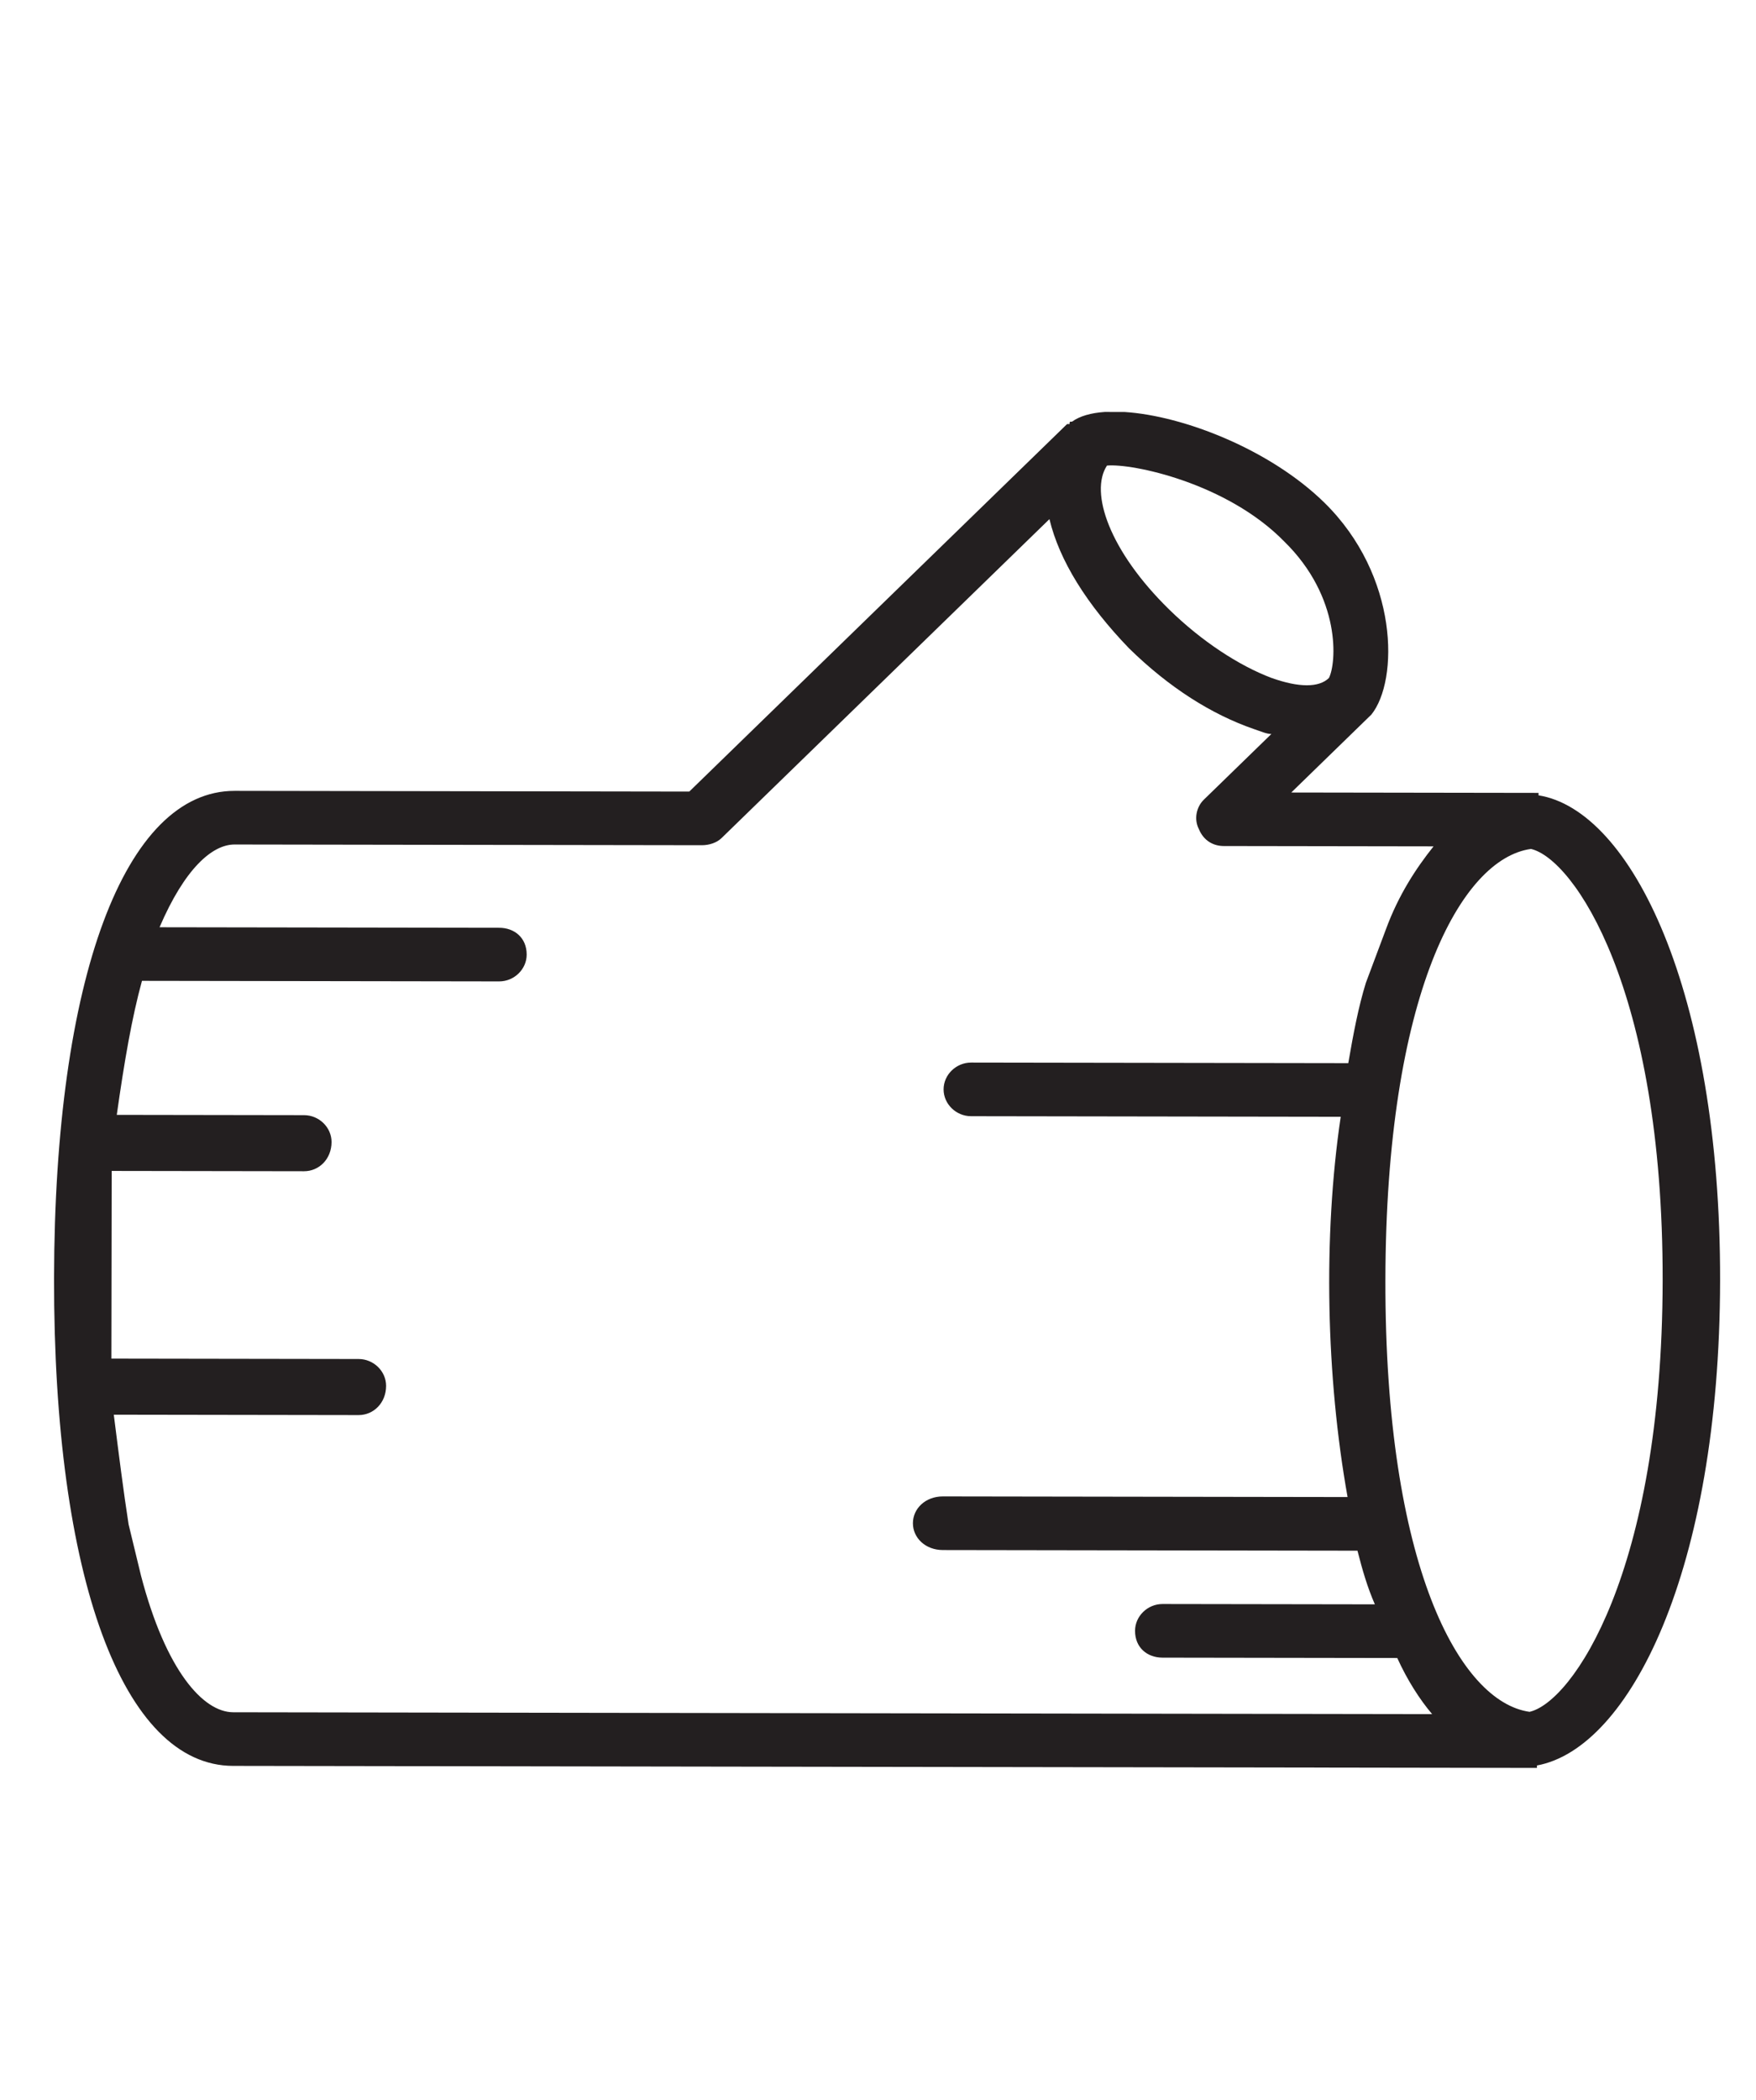
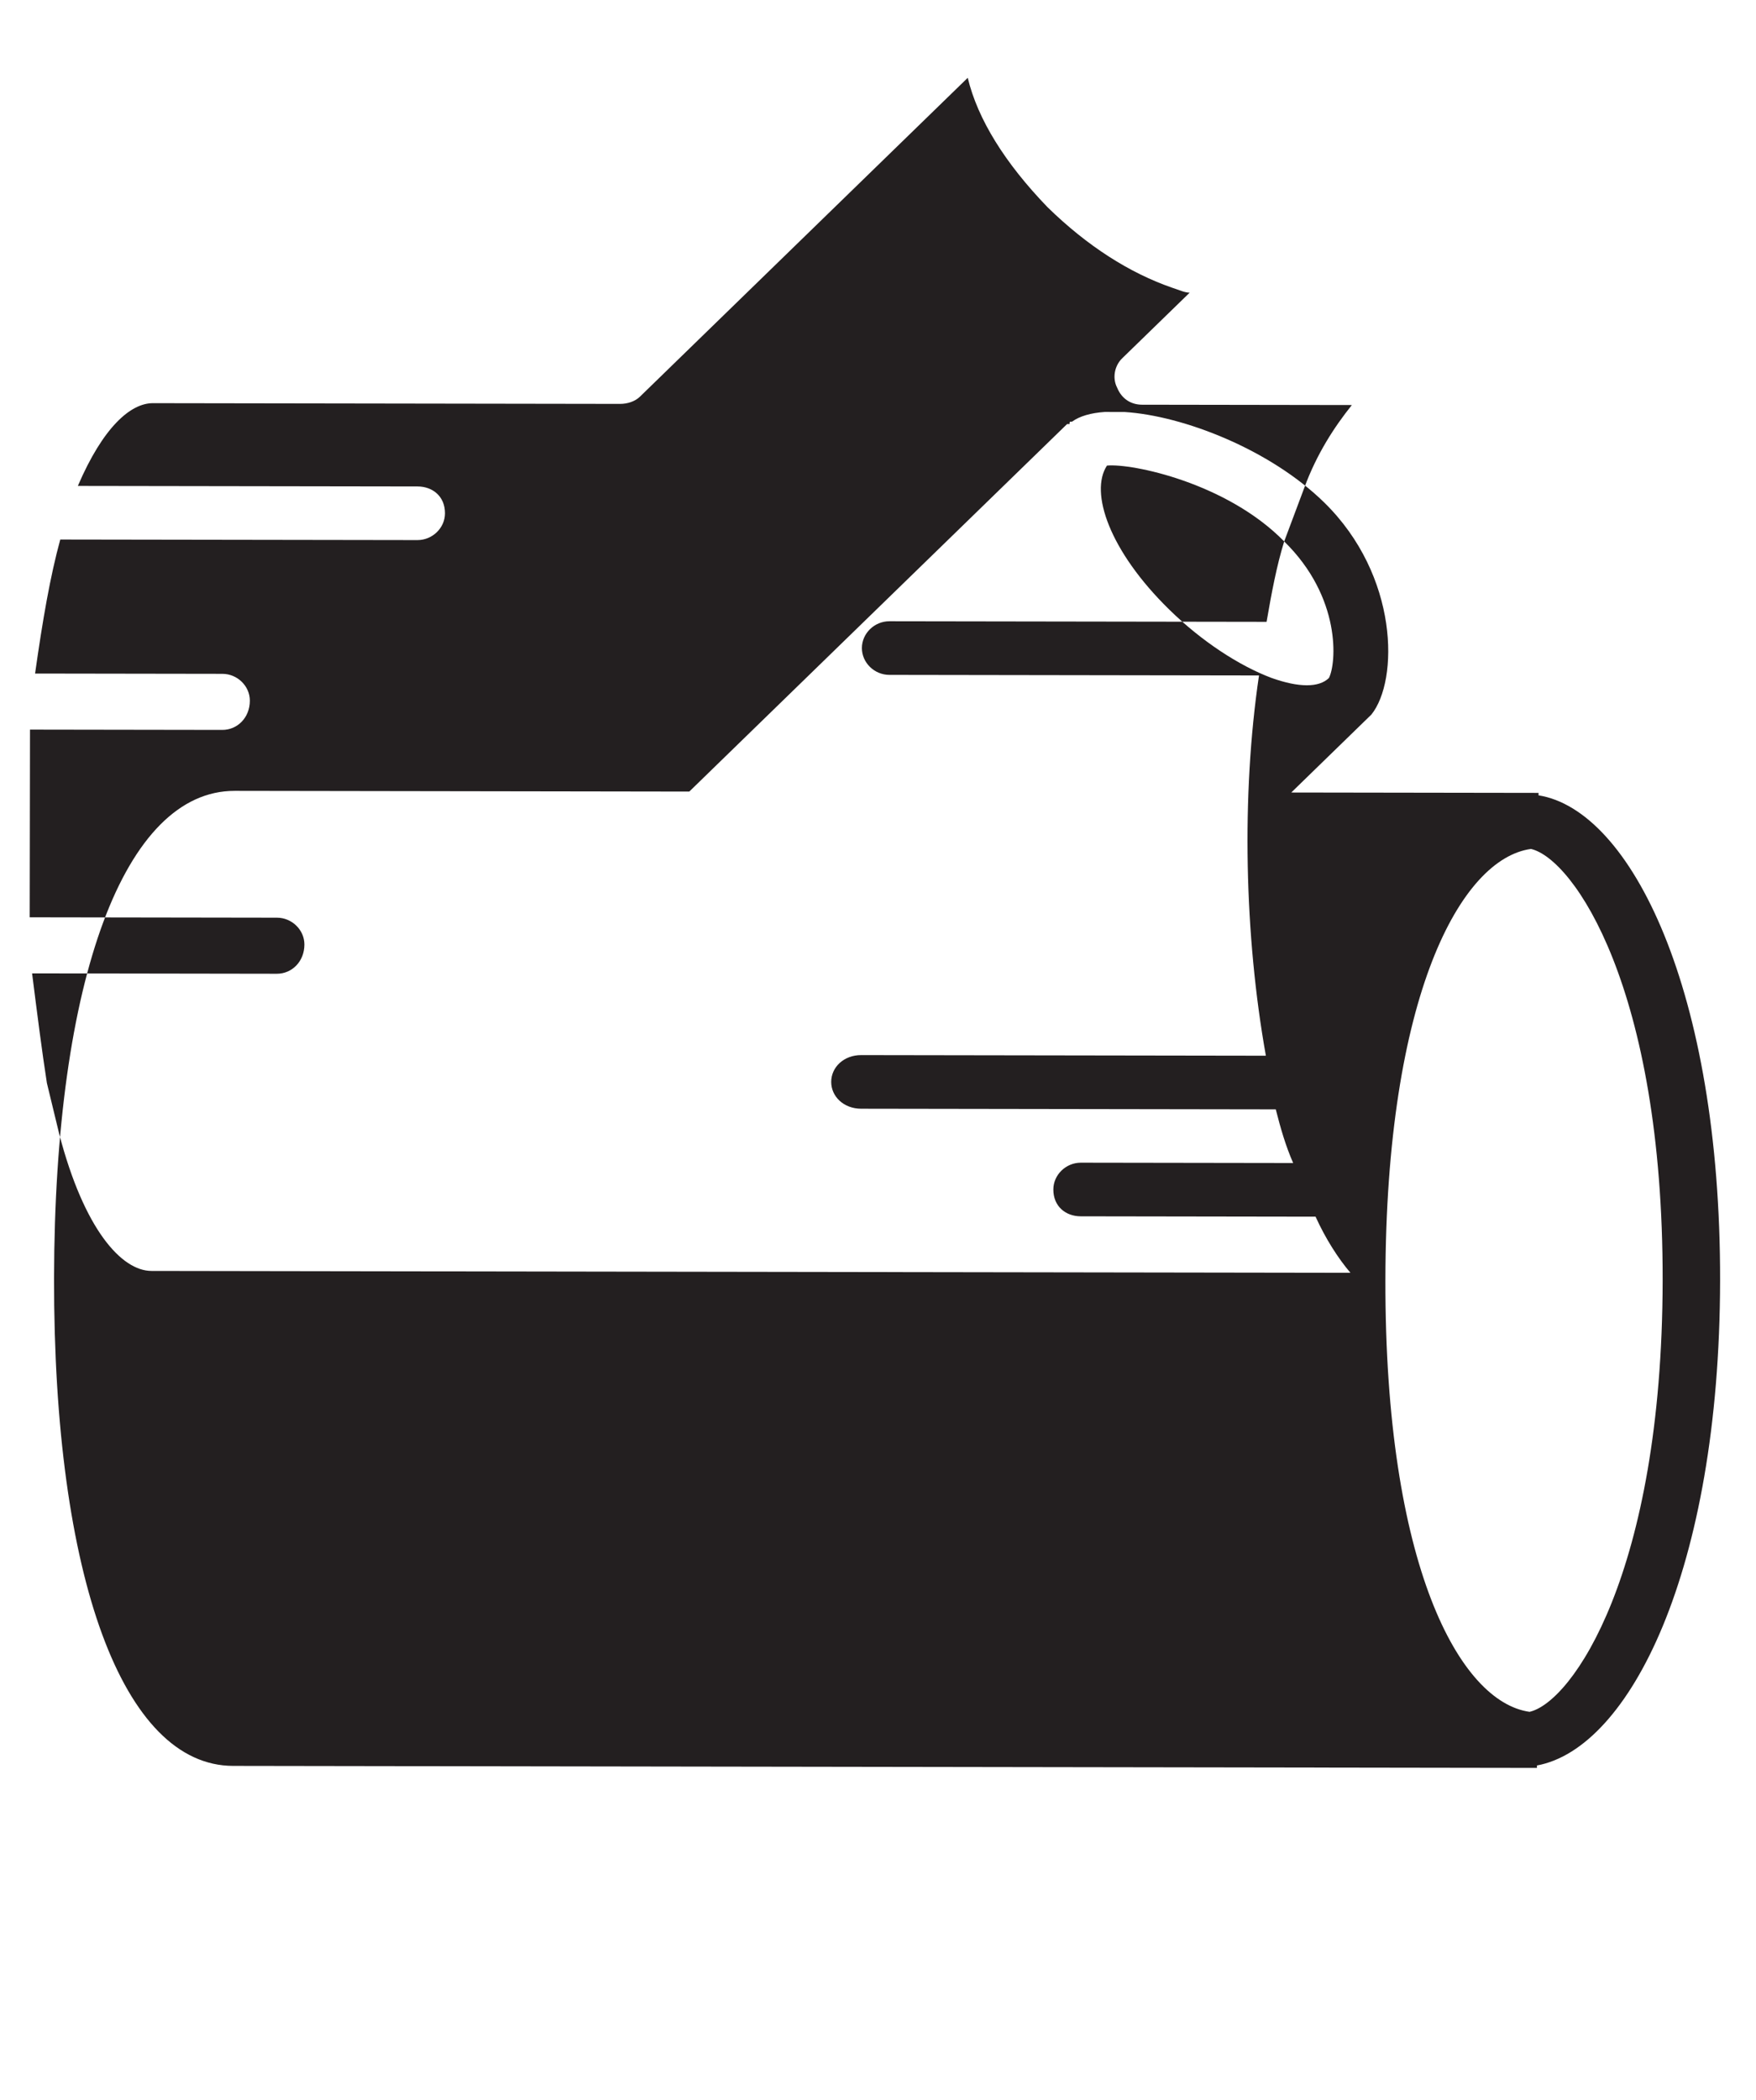
<svg xmlns="http://www.w3.org/2000/svg" xmlns:ns1="http://www.inkscape.org/namespaces/inkscape" xmlns:ns2="http://sodipodi.sourceforge.net/DTD/sodipodi-0.dtd" id="svg2985" version="1.1" ns1:version="0.48.5 r10040" width="51.25" height="61.25" xml:space="preserve" ns2:docname="holz.eps">
  <defs id="defs2989" />
  <ns2:namedview pagecolor="#ffffff" bordercolor="#666666" borderopacity="1" objecttolerance="10" gridtolerance="10" guidetolerance="10" ns1:pageopacity="0" ns1:pageshadow="2" ns1:window-width="1366" ns1:window-height="718" id="namedview2987" showgrid="false" ns1:zoom="3.8530612" ns1:cx="25.625" ns1:cy="30.625" ns1:window-x="-8" ns1:window-y="-8" ns1:window-maximized="1" ns1:current-layer="g2993" />
  <g id="g2993" ns1:groupmode="layer" ns1:label="ink_ext_XXXXXX" transform="matrix(1.25,0,0,-1.25,0,61.25)">
    <g id="g2995" transform="matrix(1.289377e-4,0.079,0.081,-1.258872e-4,1.217,7.751)">
-       <path d="m 0.617,428.008 0.723,0 c 5.039,26.64 57.598,52.562 143.277,52.562 85.68,0 138.961,-25.922 143.281,-52.562 l 0.719,0 c 0,-0.719 0,-1.438 0,-2.16 0,-0.719 0,-0.719 0,-1.438 l 0,-67.68 22.321,22.317 0,0 0.718,0.723 0,0 c 10.082,7.918 41.043,7.918 62.641,-13.68 15.601,-15.602 25.562,-40.586 26.641,-57.606 l 0,-5.703 c -0.286,-3.953 -1.223,-7.203 -2.879,-9.414 l 0,0 c 0,-0.719 0,-0.719 -0.719,-0.719 l 0,-0.718 -108.723,-108.723 0,-131.039 c 0,-31.68 -55.437,-51.84 -144,-51.84 C 56.059,0.328 0.617,20.488 0.617,52.168 l 0,372.242 c 0,0.719 0,0.719 0,1.438 0,0.722 0,1.441 0,2.16 z m 144,36 c -86.398,0 -124.558,-25.918 -127.437,-38.16 2.879,-20.16 43.199,-41.758 127.437,-41.758 84.242,0 124.563,21.598 127.442,41.758 -2.879,12.242 -41.039,38.16 -127.442,38.16 z M 362.777,354.57 c -16.558,16.559 -36,15.118 -40.32,12.957 -2.879,-2.879 -2.879,-8.636 0,-16.558 3.602,-9.36 10.801,-20.16 20.16,-29.52 17.281,-17.281 34.563,-23.039 42.481,-18 0.718,7.199 -5.039,34.559 -22.321,51.121 z m -130.32,23.758 c -7.199,-2.16 -15.117,-3.598 -23.758,-5.039 l 0,-108.719 c 0,-4.32 -3.601,-7.922 -7.922,-7.922 -4.32,0 -7.918,3.602 -7.918,7.922 l 0,106.559 c -35.445,-5.063 -77.007,-4.07 -112.32,2.16 l 0,-116.641 c 0,-5.039 -3.602,-8.64 -7.922,-8.64 -4.32,0 -7.918,3.601 -7.918,8.64 l 0,119.52 0,0 c -5.762,1.441 -10.801,2.879 -15.84,5.039 l 0,-61.199 c 0,-4.32 -3.602,-7.918 -7.922,-7.918 -5.039,0 -7.918,3.598 -7.918,7.918 l 0,67.68 c -6.48,2.882 -12.242,6.48 -16.562,10.082 l 0,-345.602 c 0,-8.641 12.242,-19.438 40.32,-26.641 l 15.121,-3.598 c 9.359,-1.441 20.879,-2.883 32.399,-4.32 l 0,70.559 c 0,4.32 3.601,7.922 8.641,7.922 4.32,0 7.921,-3.602 7.921,-7.922 l 0,-71.277 c 18.477,0 36.942,0 55.438,0 l 0,55.438 c 0,4.32 3.601,7.922 8.641,7.922 4.32,0 7.921,-3.602 7.921,-7.922 l 0,-54 c 15.84,2.16 28.797,4.32 39.598,7.199 l 0,102.961 c 0,4.321 3.602,7.922 7.922,7.922 5.039,0 7.918,-3.601 7.918,-7.922 l 0,-97.918 c 17.281,7.199 24.48,15.117 24.48,21.598 l 0,134.641 c 0,2.16 0.719,4.32 2.161,5.761 l 94.32,94.321 c -12.238,2.879 -25.199,10.797 -38.16,23.039 -11.52,11.519 -19.442,23.758 -23.758,36 -0.723,2.16 -1.442,3.597 -1.442,5.039 l -19.441,-19.442 c -2.16,-2.16 -5.758,-2.879 -8.641,-1.437 -3.597,1.437 -5.039,4.32 -5.039,7.199 l 0,60.481 c -6.48,-5.04 -14.398,-10.082 -24.48,-13.68 l -15.84,-5.762" style="fill:#231f20;fill-opacity:1;fill-rule:evenodd;stroke:none" id="path2997" ns1:connector-curvature="0" />
+       <path d="m 0.617,428.008 0.723,0 c 5.039,26.64 57.598,52.562 143.277,52.562 85.68,0 138.961,-25.922 143.281,-52.562 l 0.719,0 c 0,-0.719 0,-1.438 0,-2.16 0,-0.719 0,-0.719 0,-1.438 l 0,-67.68 22.321,22.317 0,0 0.718,0.723 0,0 c 10.082,7.918 41.043,7.918 62.641,-13.68 15.601,-15.602 25.562,-40.586 26.641,-57.606 l 0,-5.703 c -0.286,-3.953 -1.223,-7.203 -2.879,-9.414 l 0,0 c 0,-0.719 0,-0.719 -0.719,-0.719 l 0,-0.718 -108.723,-108.723 0,-131.039 c 0,-31.68 -55.437,-51.84 -144,-51.84 C 56.059,0.328 0.617,20.488 0.617,52.168 l 0,372.242 c 0,0.719 0,0.719 0,1.438 0,0.722 0,1.441 0,2.16 z m 144,36 c -86.398,0 -124.558,-25.918 -127.437,-38.16 2.879,-20.16 43.199,-41.758 127.437,-41.758 84.242,0 124.563,21.598 127.442,41.758 -2.879,12.242 -41.039,38.16 -127.442,38.16 z M 362.777,354.57 c -16.558,16.559 -36,15.118 -40.32,12.957 -2.879,-2.879 -2.879,-8.636 0,-16.558 3.602,-9.36 10.801,-20.16 20.16,-29.52 17.281,-17.281 34.563,-23.039 42.481,-18 0.718,7.199 -5.039,34.559 -22.321,51.121 z c -7.199,-2.16 -15.117,-3.598 -23.758,-5.039 l 0,-108.719 c 0,-4.32 -3.601,-7.922 -7.922,-7.922 -4.32,0 -7.918,3.602 -7.918,7.922 l 0,106.559 c -35.445,-5.063 -77.007,-4.07 -112.32,2.16 l 0,-116.641 c 0,-5.039 -3.602,-8.64 -7.922,-8.64 -4.32,0 -7.918,3.601 -7.918,8.64 l 0,119.52 0,0 c -5.762,1.441 -10.801,2.879 -15.84,5.039 l 0,-61.199 c 0,-4.32 -3.602,-7.918 -7.922,-7.918 -5.039,0 -7.918,3.598 -7.918,7.918 l 0,67.68 c -6.48,2.882 -12.242,6.48 -16.562,10.082 l 0,-345.602 c 0,-8.641 12.242,-19.438 40.32,-26.641 l 15.121,-3.598 c 9.359,-1.441 20.879,-2.883 32.399,-4.32 l 0,70.559 c 0,4.32 3.601,7.922 8.641,7.922 4.32,0 7.921,-3.602 7.921,-7.922 l 0,-71.277 c 18.477,0 36.942,0 55.438,0 l 0,55.438 c 0,4.32 3.601,7.922 8.641,7.922 4.32,0 7.921,-3.602 7.921,-7.922 l 0,-54 c 15.84,2.16 28.797,4.32 39.598,7.199 l 0,102.961 c 0,4.321 3.602,7.922 7.922,7.922 5.039,0 7.918,-3.601 7.918,-7.922 l 0,-97.918 c 17.281,7.199 24.48,15.117 24.48,21.598 l 0,134.641 c 0,2.16 0.719,4.32 2.161,5.761 l 94.32,94.321 c -12.238,2.879 -25.199,10.797 -38.16,23.039 -11.52,11.519 -19.442,23.758 -23.758,36 -0.723,2.16 -1.442,3.597 -1.442,5.039 l -19.441,-19.442 c -2.16,-2.16 -5.758,-2.879 -8.641,-1.437 -3.597,1.437 -5.039,4.32 -5.039,7.199 l 0,60.481 c -6.48,-5.04 -14.398,-10.082 -24.48,-13.68 l -15.84,-5.762" style="fill:#231f20;fill-opacity:1;fill-rule:evenodd;stroke:none" id="path2997" ns1:connector-curvature="0" />
    </g>
  </g>
</svg>